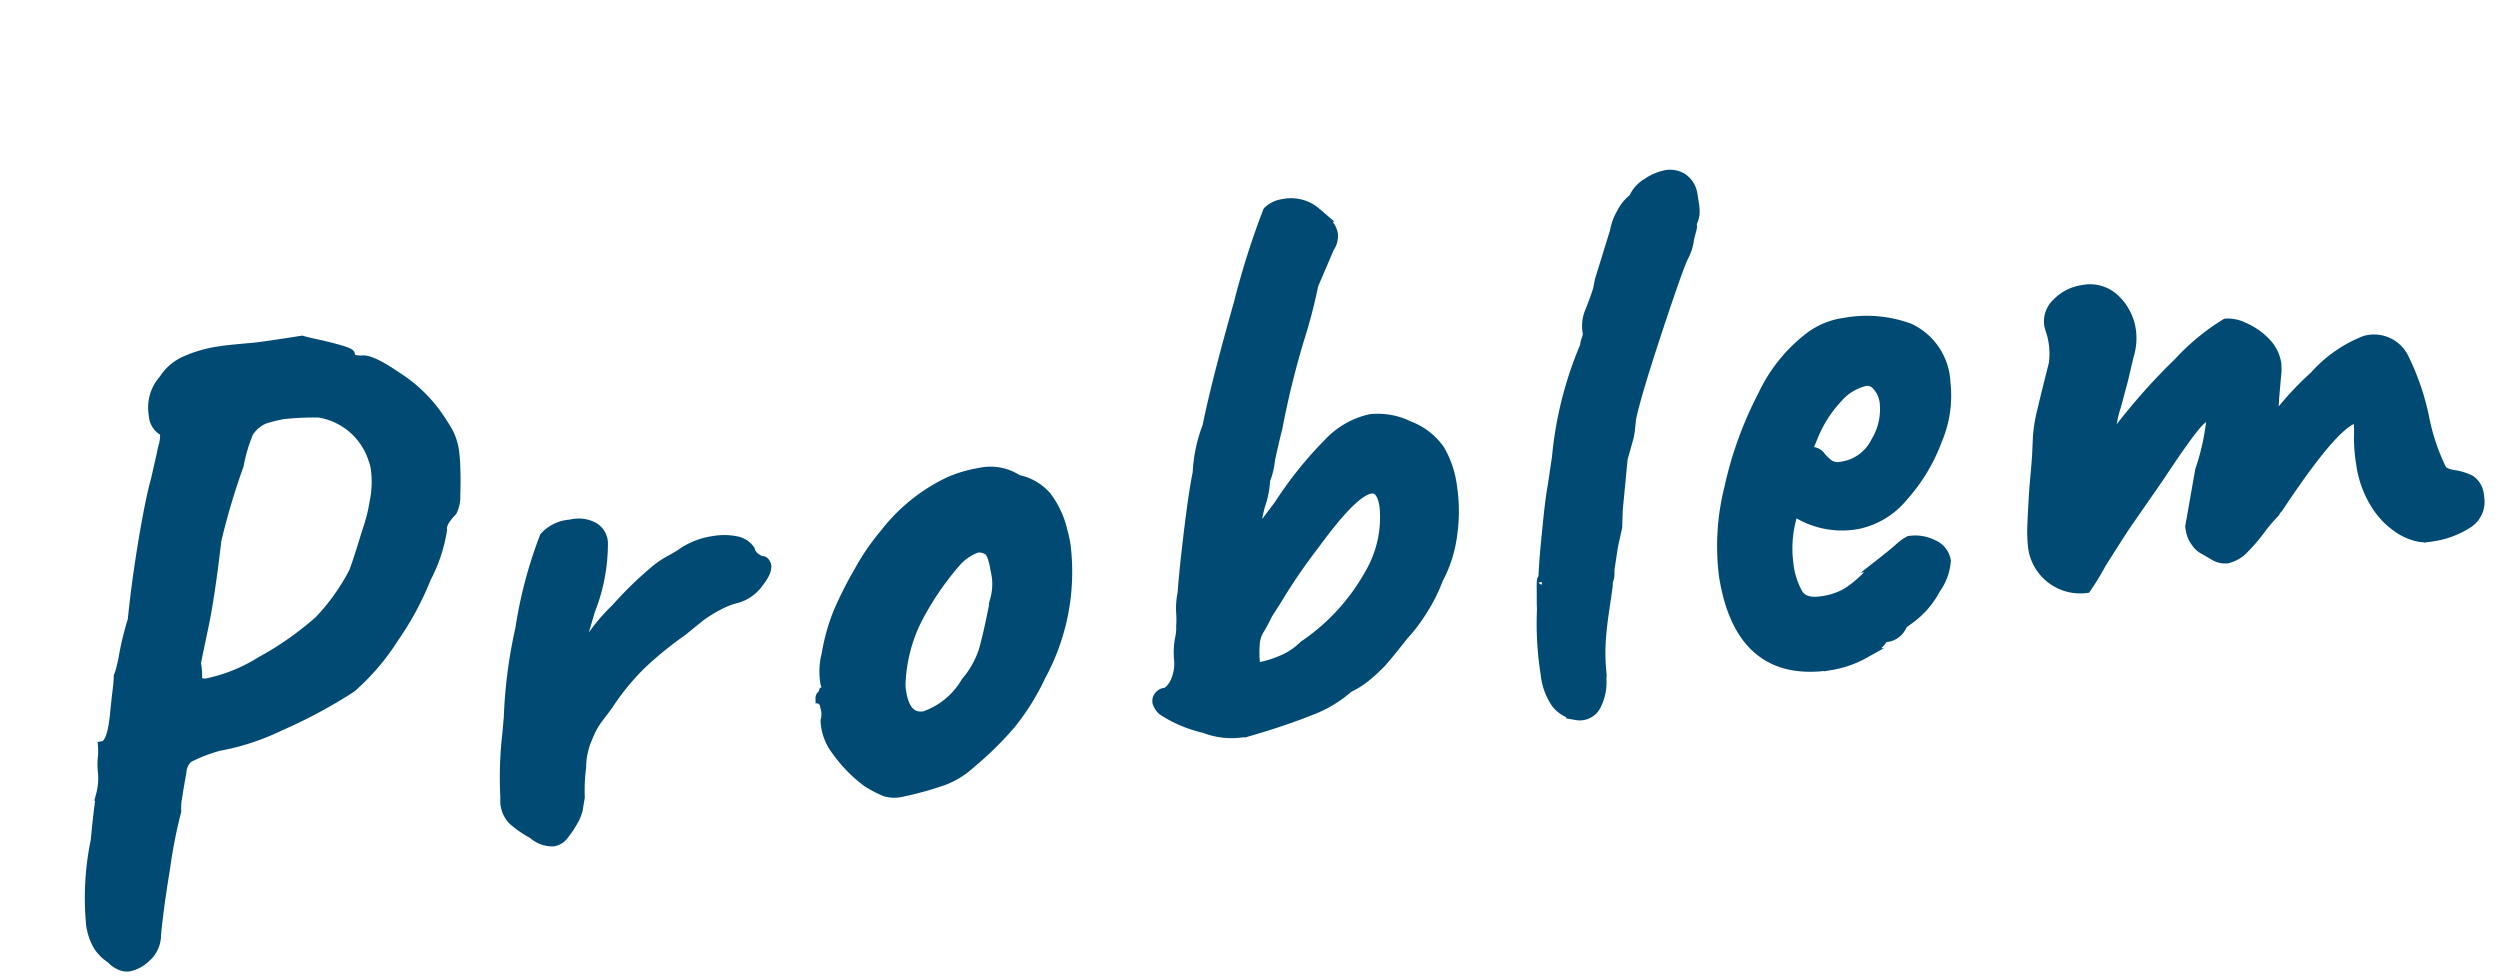
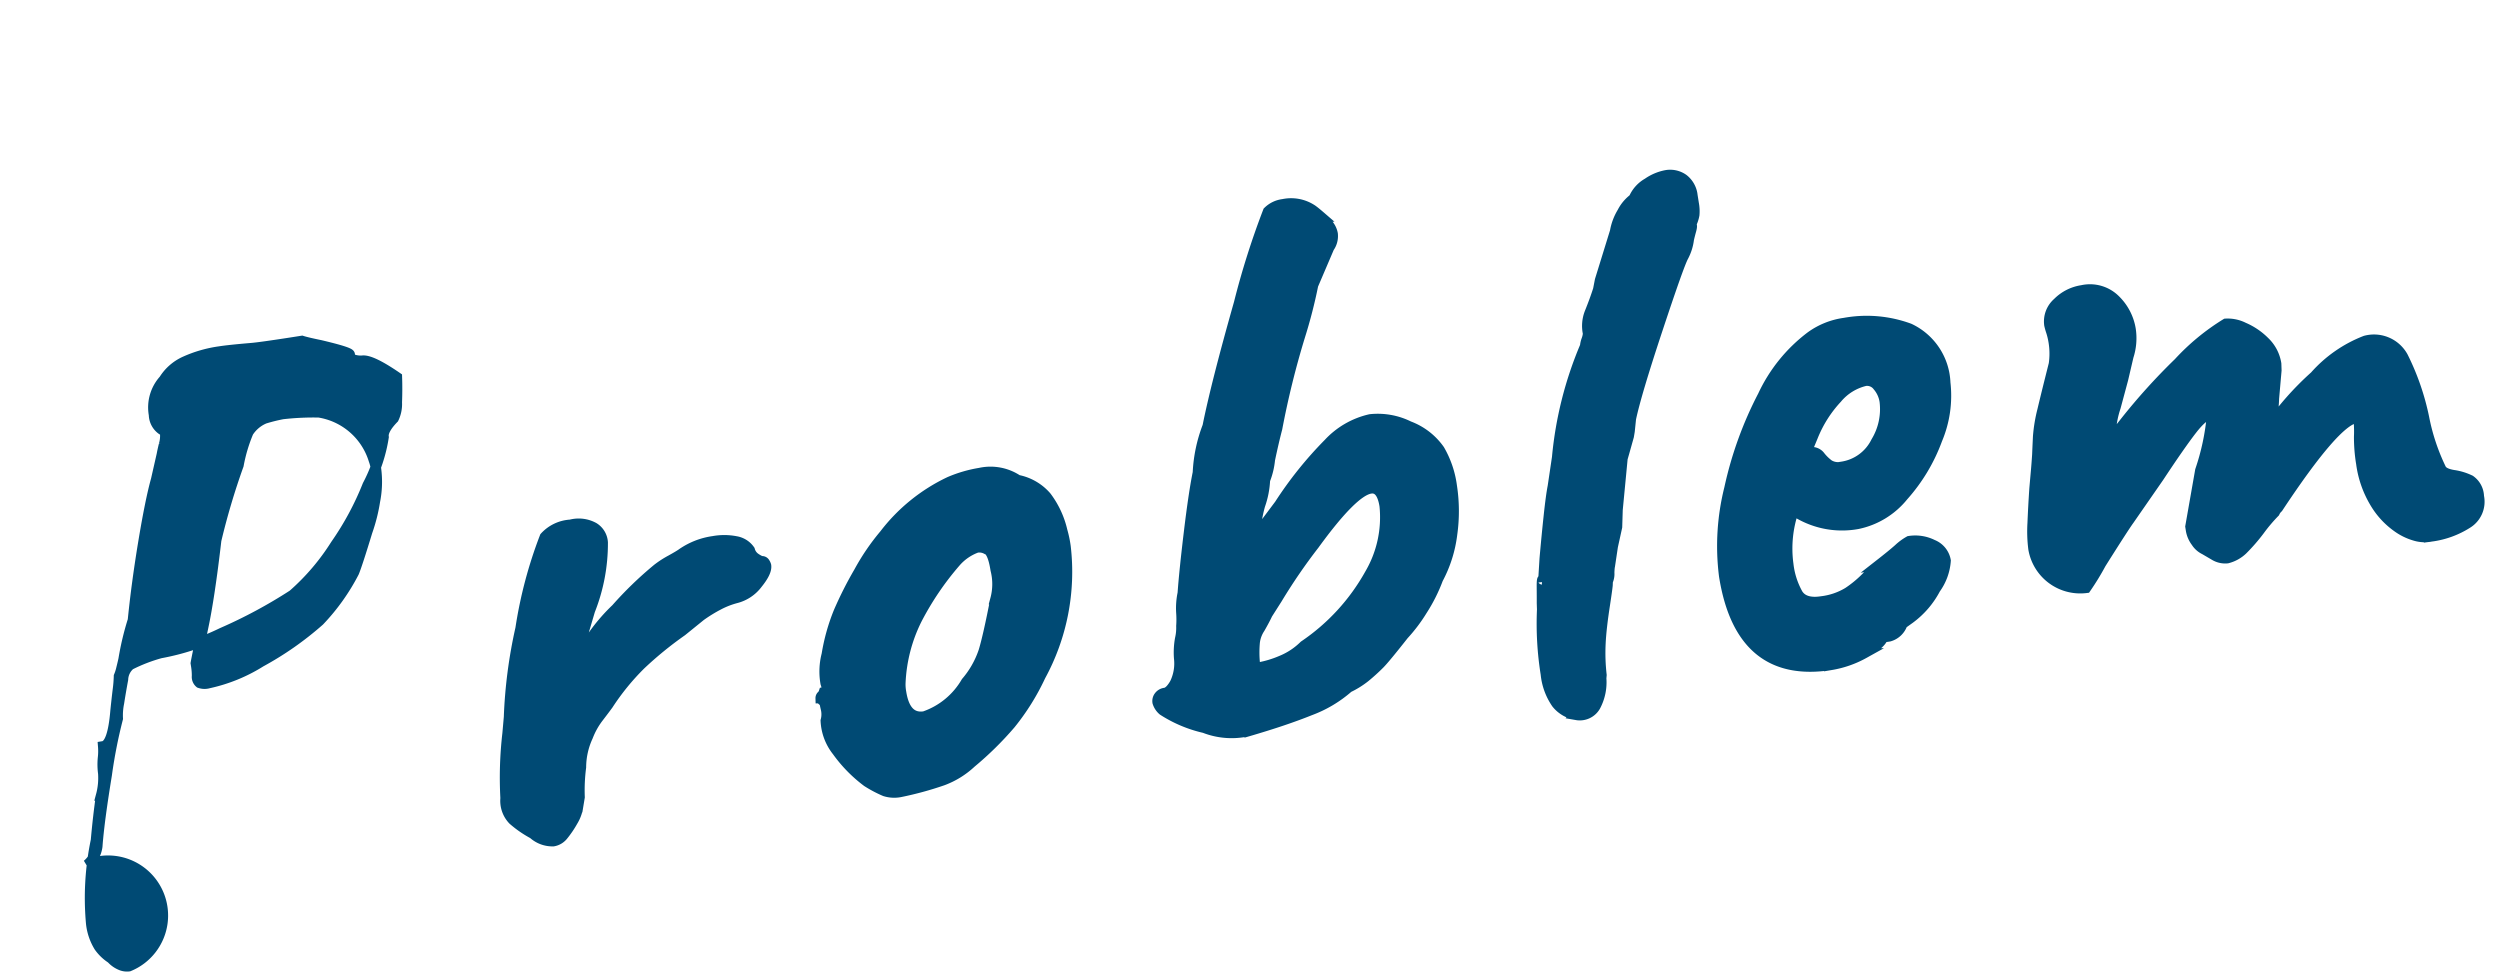
<svg xmlns="http://www.w3.org/2000/svg" width="120.679" height="47.16" viewBox="0 0 120.679 47.16">
-   <path d="M1.476,28.627a.764.764,0,0,1-.408-.136A1.252,1.252,0,0,1,.7,28.122a2.135,2.135,0,0,1-.5-.66A2.7,2.7,0,0,1,0,26.3a13.607,13.607,0,0,1,.855-3.923q.272-1.088.583-2.1a3.251,3.251,0,0,0,.272-1.049,3.151,3.151,0,0,1,.1-.719,2.934,2.934,0,0,0,.1-.563q.466,0,.855-1.593.155-.583.272-.99a6.212,6.212,0,0,0,.155-.641,2.157,2.157,0,0,0,.175-.35q.1-.233.175-.427a13.62,13.62,0,0,1,.738-1.787Q4.739,10.41,5.38,8.487T6.448,5.632l.466-1.165q.039-.117.175-.447a1.466,1.466,0,0,0,.136-.486A.261.261,0,0,0,7.108,3.3a.906.906,0,0,1-.272-.777A1.988,1.988,0,0,1,7.574.932,2.325,2.325,0,0,1,8.72.214,6.118,6.118,0,0,1,10.449,0q.427,0,1.515.078.466.039,2.486.039.233.117.855.35,1.321.544,1.321.66a.287.287,0,0,0,.136.272,1.19,1.19,0,0,0,.408.117q.427,0,1.534,1.049a6.979,6.979,0,0,1,1.534,1.942,10.127,10.127,0,0,1,.486,1.088,2.973,2.973,0,0,1,.136.971,8.27,8.27,0,0,1-.078.855q-.078.621-.194,1.2a1.6,1.6,0,0,1-.272.738q-.621.466-.621.816a7.372,7.372,0,0,1-1.126,2.175,14.138,14.138,0,0,1-1.981,2.6,10.986,10.986,0,0,1-2.408,2.059,23.781,23.781,0,0,1-3.671,1.282,11.5,11.5,0,0,1-3.088.5,7.843,7.843,0,0,0-1.534.33.968.968,0,0,0-.447.641q-.194.544-.369,1.088a3.023,3.023,0,0,0-.175.738,23.8,23.8,0,0,0-.952,2.6q-.719,2.175-.99,3.34a1.4,1.4,0,0,1-.621.8A1.644,1.644,0,0,1,1.476,28.627ZM6.992,15.653a.708.708,0,0,0,.427.078,7.867,7.867,0,0,0,2.641-.621,15.375,15.375,0,0,0,3.107-1.515,10.124,10.124,0,0,0,2.02-2.059q.233-.388.932-1.826a8.185,8.185,0,0,0,.6-1.4A4.772,4.772,0,0,0,17.013,6.8a2.07,2.07,0,0,0-.039-.466,3.308,3.308,0,0,0-2.253-2.68,13.243,13.243,0,0,0-1.748-.194,8.207,8.207,0,0,0-.893.078,1.71,1.71,0,0,0-.874.524,7.633,7.633,0,0,0-.719,1.5A33.968,33.968,0,0,0,8.856,8.973q-.738,2.641-1.282,4.059t-.621,1.651v.155a2.831,2.831,0,0,1-.039.466A.38.38,0,0,0,6.992,15.653Zm14.76,9.711a5.234,5.234,0,0,1-.855-.816,1.331,1.331,0,0,1-.194-1.088,18.416,18.416,0,0,1,.583-3.069l.194-.777A23.421,23.421,0,0,1,22.7,15.479,21.149,21.149,0,0,1,24.548,11.3a1.829,1.829,0,0,1,1.321-.388,1.516,1.516,0,0,1,1.088.311.909.909,0,0,1,.311.777,8.785,8.785,0,0,1-1.126,3.146l-.388.816a9.872,9.872,0,0,0-.447.932q-.175.427.019.388a8.709,8.709,0,0,1,2.078-2.02,17.661,17.661,0,0,1,2.272-1.593,4.607,4.607,0,0,1,.7-.311q.427-.155.583-.233a3.513,3.513,0,0,1,1.593-.35,2.931,2.931,0,0,1,1.068.175,1.023,1.023,0,0,1,.6.524.677.677,0,0,0,.214.427,1.452,1.452,0,0,0,.252.194.151.151,0,0,1,.155.1.445.445,0,0,1,.039.136q0,.311-.544.8a1.878,1.878,0,0,1-1.126.524,3.966,3.966,0,0,0-.893.194,7.119,7.119,0,0,0-.932.388l-1.01.583a17.657,17.657,0,0,0-2.233,1.3A11.7,11.7,0,0,0,26.3,19.771q-.194.194-.563.544a3.645,3.645,0,0,0-.641.816,3.588,3.588,0,0,0-.563,1.418,8.631,8.631,0,0,0-.291,1.418l-.155.466a1.838,1.838,0,0,1-.35.621,4.783,4.783,0,0,1-.583.621.773.773,0,0,1-.5.194A1.388,1.388,0,0,1,21.752,25.364Zm17.829.777a1.489,1.489,0,0,1-.738-.155,5.882,5.882,0,0,1-.777-.583,6.788,6.788,0,0,1-1.2-1.69,2.535,2.535,0,0,1-.311-1.534,1.156,1.156,0,0,0,.1-.544q-.019-.272-.019-.35-.155-.155-.155-.214a.157.157,0,0,1,.078-.117.385.385,0,0,0,.117-.136q.233,0,.155-.427a3.248,3.248,0,0,1,.272-1.359,9.5,9.5,0,0,1,.893-1.942,18.2,18.2,0,0,1,1.262-1.748,10.826,10.826,0,0,1,1.5-1.593,8.578,8.578,0,0,1,3.5-2.02,6.234,6.234,0,0,1,1.515-.194,2.363,2.363,0,0,1,1.748.621,2.457,2.457,0,0,1,1.243,1.01,4.369,4.369,0,0,1,.5,1.748,5.358,5.358,0,0,1,.039.777,10.5,10.5,0,0,1-2.175,5.982,11.212,11.212,0,0,1-1.787,2.059,15.8,15.8,0,0,1-2.175,1.554,4.09,4.09,0,0,1-1.476.621A15.983,15.983,0,0,1,39.58,26.141ZM43.542,21.4a4.456,4.456,0,0,0,1.068-1.34q.33-.68.952-2.389a2.808,2.808,0,0,0,.233-1.4q0-.932-.272-1.049a.723.723,0,0,0-.466-.155,2.458,2.458,0,0,0-1.126.544,14.117,14.117,0,0,0-2.272,2.428A7.589,7.589,0,0,0,40.4,20.936a2.07,2.07,0,0,0-.039.466q0,1.321.932,1.321A3.738,3.738,0,0,0,43.542,21.4Zm13.09,4.467a3.609,3.609,0,0,1-2.078-.486,6.247,6.247,0,0,1-1.845-1.146.84.84,0,0,1-.194-.427.373.373,0,0,1,.117-.272.42.42,0,0,1,.311-.117q.233,0,.544-.388a2.206,2.206,0,0,0,.388-1.165,3.7,3.7,0,0,1,.194-.913,2.335,2.335,0,0,0,.155-.6,4.53,4.53,0,0,0,.1-.641,3.5,3.5,0,0,1,.214-.913q.233-1.01.757-2.855t.874-2.777a7.139,7.139,0,0,1,.816-2.136Q57.72,9.05,59.409,5.4a38.5,38.5,0,0,1,2.078-4.156,1.258,1.258,0,0,1,.777-.233,1.837,1.837,0,0,1,1.359.5q.117.117.33.369a2.484,2.484,0,0,1,.33.486A.967.967,0,0,1,64.4,2.8a.949.949,0,0,1-.272.621L63.08,5.088a24.038,24.038,0,0,1-1.01,2.331,41.828,41.828,0,0,0-1.787,4.234q-.272.621-.583,1.437a3.589,3.589,0,0,1-.388.932,4.244,4.244,0,0,1-.427,1.165,6.163,6.163,0,0,0-.466,1.476l1.4-1.359a18.36,18.36,0,0,1,2.8-2.544,3.941,3.941,0,0,1,2.175-.835,3.378,3.378,0,0,1,1.787.621,3.156,3.156,0,0,1,1.282,1.359,4.715,4.715,0,0,1,.311,1.826,7.949,7.949,0,0,1-.35,2.292,6.162,6.162,0,0,1-1.01,2.02,7.812,7.812,0,0,1-.99,1.379,7.6,7.6,0,0,1-1.068,1.029q-1.049.971-1.359,1.2a9.243,9.243,0,0,1-.8.524,4.224,4.224,0,0,1-.874.369,5.9,5.9,0,0,1-2,.8Q58.458,25.636,56.632,25.869Zm.971-2.952a5.047,5.047,0,0,0,1.126-.155,3.385,3.385,0,0,0,1.2-.544A10.108,10.108,0,0,0,63.6,19.3a5.416,5.416,0,0,0,1.224-3.146q0-.932-.544-.932-.855,0-3.107,2.253A27.039,27.039,0,0,0,59,19.771l-.583.66q-.155.233-.466.621a1.546,1.546,0,0,0-.35.621,5.35,5.35,0,0,0-.155.971Q57.448,22.917,57.6,22.917Zm14.8,4.661a1.528,1.528,0,0,1-.874-.7,3,3,0,0,1-.291-1.476,15.424,15.424,0,0,1,.311-3.107l.039-.311q.039-.233.117-.757t.117-.291l.233-1.049q.272-1.088.524-2.02t.408-1.359l.427-1.359a17.991,17.991,0,0,1,2.175-5.088,1.143,1.143,0,0,1,.117-.291,1.143,1.143,0,0,0,.117-.291,1.737,1.737,0,0,1,.233-.971q.35-.583.583-1.049l.155-.427,1.088-2.214a2.664,2.664,0,0,1,.486-.855,1.916,1.916,0,0,1,.757-.621L79.083,3.3a1.566,1.566,0,0,1,.719-.544,2.31,2.31,0,0,1,.913-.233,1.1,1.1,0,0,1,.816.311,1.155,1.155,0,0,1,.311.855v.388a1.98,1.98,0,0,1-.058.544,1.686,1.686,0,0,1-.252.466h.039q.039.039-.058.252t-.175.408a2.385,2.385,0,0,1-.388.777q-.272.35-1.787,3.282t-1.942,4.059l-.155.583-.078.233q-.427.932-.466,1.01L75.9,18.1l-.155.816-.35.893-.233.738a2.764,2.764,0,0,0-.136.5.842.842,0,0,1-.136.388l-.039.194q-.039.155-.272.893-.35,1.088-.5,1.806a9.368,9.368,0,0,0-.194,1.534l-.039.155a2.443,2.443,0,0,1-.486,1.282A.868.868,0,0,1,72.4,27.578Zm12.507-.466q-4.428,0-4.428-5.049a11.433,11.433,0,0,1,.913-4.137,17.859,17.859,0,0,1,2.292-4.156A7.6,7.6,0,0,1,86.424,11.3a3.617,3.617,0,0,1,1.709-.388,5.953,5.953,0,0,1,3.049.757,3.018,3.018,0,0,1,1.3,2.855,5.429,5.429,0,0,1-.816,2.641A8.456,8.456,0,0,1,89.628,19.6a3.833,3.833,0,0,1-2.389.99,4.16,4.16,0,0,1-2.952-1.126,5.649,5.649,0,0,0-.66,2.525,3.8,3.8,0,0,0,.233,1.5q.233.524,1.088.524a3.177,3.177,0,0,0,1.321-.233,5.494,5.494,0,0,0,.932-.544q.427-.311.66-.466l.155-.078h-.039q.7-.388,1.029-.6a2.614,2.614,0,0,1,.563-.291,1.874,1.874,0,0,1,1.088.35,1.02,1.02,0,0,1,.5.855,2.627,2.627,0,0,1-.7,1.262,4.222,4.222,0,0,1-1.437,1.224l-.466.233H88.6a.939.939,0,0,1-.7.466h-.311q-.155.311-1.029.621A4.935,4.935,0,0,1,84.909,27.112Zm2.02-9.361a2.194,2.194,0,0,0,1.806-.932,3.049,3.049,0,0,0,.719-1.864,1.461,1.461,0,0,0-.214-.777.641.641,0,0,0-.563-.35,2.532,2.532,0,0,0-1.476.621,5.914,5.914,0,0,0-1.437,1.631l-.5.816a.6.6,0,0,1,.233-.078.5.5,0,0,1,.466.272,2.192,2.192,0,0,0,.35.466A.851.851,0,0,0,86.929,17.751Zm27.578,7.768a1.585,1.585,0,0,1-.777-.155,2.761,2.761,0,0,1-.8-.563,3.811,3.811,0,0,1-.855-1.282,4.927,4.927,0,0,1-.369-2,7.731,7.731,0,0,1,.1-1.3,5.8,5.8,0,0,0,.1-.719q0-.194-.117-.194-1.01,0-4.389,3.69a.694.694,0,0,0-.194.194,7.958,7.958,0,0,0-.855.738,8.75,8.75,0,0,1-.952.8,1.656,1.656,0,0,1-.8.291.991.991,0,0,1-.583-.233l-.427-.35a1,1,0,0,1-.35-.427,1.31,1.31,0,0,1-.155-.583v-.194l.893-2.6a11.408,11.408,0,0,0,.971-2.525q0-.078-.039-.078-.35-.039-1.029.6t-1.923,2l-1.748,1.826q-.311.311-1.67,1.864a12.337,12.337,0,0,1-.893,1.049,2.29,2.29,0,0,1-2.214-2.253,6.684,6.684,0,0,1,.155-1.243q.155-.777.35-1.631l.175-.7q.1-.388.214-.893.078-.388.175-.855a7.4,7.4,0,0,1,.408-1.224q.311-.757.893-2.117A3.546,3.546,0,0,0,97.96,13.4a3.446,3.446,0,0,0-.039-.524,2.828,2.828,0,0,1-.039-.33,1.2,1.2,0,0,1,.563-.99,2.1,2.1,0,0,1,1.262-.408,1.729,1.729,0,0,1,1.515.719,2.565,2.565,0,0,1,.5,1.5,2.834,2.834,0,0,1-.311,1.282l-.427,1.049-.563,1.262a4.585,4.585,0,0,0-.408,1.107q0,.117.078.117h.039q.194,0,.621-.427a29.412,29.412,0,0,1,3.01-2.428,10.737,10.737,0,0,1,2.544-1.5,1.7,1.7,0,0,1,.816.311,3.2,3.2,0,0,1,.893.835,1.884,1.884,0,0,1,.388,1.146l-.039.311-.33,1.321a5.243,5.243,0,0,1-.447,1.359,14.271,14.271,0,0,1,2.564-2.117,6.288,6.288,0,0,1,2.68-1.3,1.594,1.594,0,0,1,1.67,1.049,11.962,11.962,0,0,1,.544,3.069,10.052,10.052,0,0,0,.427,2.564q.078.233.544.388a2.752,2.752,0,0,1,.757.369.984.984,0,0,1,.291.835,1.226,1.226,0,0,1-.757,1.2A4.281,4.281,0,0,1,114.507,25.519Z" transform="translate(0.286 18.6) rotate(-9)" fill="#004a74" stroke="#004a74" stroke-width="0.5" />
+   <path d="M1.476,28.627a.764.764,0,0,1-.408-.136A1.252,1.252,0,0,1,.7,28.122a2.135,2.135,0,0,1-.5-.66A2.7,2.7,0,0,1,0,26.3a13.607,13.607,0,0,1,.855-3.923q.272-1.088.583-2.1a3.251,3.251,0,0,0,.272-1.049,3.151,3.151,0,0,1,.1-.719,2.934,2.934,0,0,0,.1-.563q.466,0,.855-1.593.155-.583.272-.99a6.212,6.212,0,0,0,.155-.641,2.157,2.157,0,0,0,.175-.35q.1-.233.175-.427a13.62,13.62,0,0,1,.738-1.787Q4.739,10.41,5.38,8.487T6.448,5.632l.466-1.165q.039-.117.175-.447a1.466,1.466,0,0,0,.136-.486A.261.261,0,0,0,7.108,3.3a.906.906,0,0,1-.272-.777A1.988,1.988,0,0,1,7.574.932,2.325,2.325,0,0,1,8.72.214,6.118,6.118,0,0,1,10.449,0q.427,0,1.515.078.466.039,2.486.039.233.117.855.35,1.321.544,1.321.66a.287.287,0,0,0,.136.272,1.19,1.19,0,0,0,.408.117q.427,0,1.534,1.049q-.078.621-.194,1.2a1.6,1.6,0,0,1-.272.738q-.621.466-.621.816a7.372,7.372,0,0,1-1.126,2.175,14.138,14.138,0,0,1-1.981,2.6,10.986,10.986,0,0,1-2.408,2.059,23.781,23.781,0,0,1-3.671,1.282,11.5,11.5,0,0,1-3.088.5,7.843,7.843,0,0,0-1.534.33.968.968,0,0,0-.447.641q-.194.544-.369,1.088a3.023,3.023,0,0,0-.175.738,23.8,23.8,0,0,0-.952,2.6q-.719,2.175-.99,3.34a1.4,1.4,0,0,1-.621.8A1.644,1.644,0,0,1,1.476,28.627ZM6.992,15.653a.708.708,0,0,0,.427.078,7.867,7.867,0,0,0,2.641-.621,15.375,15.375,0,0,0,3.107-1.515,10.124,10.124,0,0,0,2.02-2.059q.233-.388.932-1.826a8.185,8.185,0,0,0,.6-1.4A4.772,4.772,0,0,0,17.013,6.8a2.07,2.07,0,0,0-.039-.466,3.308,3.308,0,0,0-2.253-2.68,13.243,13.243,0,0,0-1.748-.194,8.207,8.207,0,0,0-.893.078,1.71,1.71,0,0,0-.874.524,7.633,7.633,0,0,0-.719,1.5A33.968,33.968,0,0,0,8.856,8.973q-.738,2.641-1.282,4.059t-.621,1.651v.155a2.831,2.831,0,0,1-.039.466A.38.38,0,0,0,6.992,15.653Zm14.76,9.711a5.234,5.234,0,0,1-.855-.816,1.331,1.331,0,0,1-.194-1.088,18.416,18.416,0,0,1,.583-3.069l.194-.777A23.421,23.421,0,0,1,22.7,15.479,21.149,21.149,0,0,1,24.548,11.3a1.829,1.829,0,0,1,1.321-.388,1.516,1.516,0,0,1,1.088.311.909.909,0,0,1,.311.777,8.785,8.785,0,0,1-1.126,3.146l-.388.816a9.872,9.872,0,0,0-.447.932q-.175.427.019.388a8.709,8.709,0,0,1,2.078-2.02,17.661,17.661,0,0,1,2.272-1.593,4.607,4.607,0,0,1,.7-.311q.427-.155.583-.233a3.513,3.513,0,0,1,1.593-.35,2.931,2.931,0,0,1,1.068.175,1.023,1.023,0,0,1,.6.524.677.677,0,0,0,.214.427,1.452,1.452,0,0,0,.252.194.151.151,0,0,1,.155.1.445.445,0,0,1,.039.136q0,.311-.544.8a1.878,1.878,0,0,1-1.126.524,3.966,3.966,0,0,0-.893.194,7.119,7.119,0,0,0-.932.388l-1.01.583a17.657,17.657,0,0,0-2.233,1.3A11.7,11.7,0,0,0,26.3,19.771q-.194.194-.563.544a3.645,3.645,0,0,0-.641.816,3.588,3.588,0,0,0-.563,1.418,8.631,8.631,0,0,0-.291,1.418l-.155.466a1.838,1.838,0,0,1-.35.621,4.783,4.783,0,0,1-.583.621.773.773,0,0,1-.5.194A1.388,1.388,0,0,1,21.752,25.364Zm17.829.777a1.489,1.489,0,0,1-.738-.155,5.882,5.882,0,0,1-.777-.583,6.788,6.788,0,0,1-1.2-1.69,2.535,2.535,0,0,1-.311-1.534,1.156,1.156,0,0,0,.1-.544q-.019-.272-.019-.35-.155-.155-.155-.214a.157.157,0,0,1,.078-.117.385.385,0,0,0,.117-.136q.233,0,.155-.427a3.248,3.248,0,0,1,.272-1.359,9.5,9.5,0,0,1,.893-1.942,18.2,18.2,0,0,1,1.262-1.748,10.826,10.826,0,0,1,1.5-1.593,8.578,8.578,0,0,1,3.5-2.02,6.234,6.234,0,0,1,1.515-.194,2.363,2.363,0,0,1,1.748.621,2.457,2.457,0,0,1,1.243,1.01,4.369,4.369,0,0,1,.5,1.748,5.358,5.358,0,0,1,.039.777,10.5,10.5,0,0,1-2.175,5.982,11.212,11.212,0,0,1-1.787,2.059,15.8,15.8,0,0,1-2.175,1.554,4.09,4.09,0,0,1-1.476.621A15.983,15.983,0,0,1,39.58,26.141ZM43.542,21.4a4.456,4.456,0,0,0,1.068-1.34q.33-.68.952-2.389a2.808,2.808,0,0,0,.233-1.4q0-.932-.272-1.049a.723.723,0,0,0-.466-.155,2.458,2.458,0,0,0-1.126.544,14.117,14.117,0,0,0-2.272,2.428A7.589,7.589,0,0,0,40.4,20.936a2.07,2.07,0,0,0-.039.466q0,1.321.932,1.321A3.738,3.738,0,0,0,43.542,21.4Zm13.09,4.467a3.609,3.609,0,0,1-2.078-.486,6.247,6.247,0,0,1-1.845-1.146.84.84,0,0,1-.194-.427.373.373,0,0,1,.117-.272.42.42,0,0,1,.311-.117q.233,0,.544-.388a2.206,2.206,0,0,0,.388-1.165,3.7,3.7,0,0,1,.194-.913,2.335,2.335,0,0,0,.155-.6,4.53,4.53,0,0,0,.1-.641,3.5,3.5,0,0,1,.214-.913q.233-1.01.757-2.855t.874-2.777a7.139,7.139,0,0,1,.816-2.136Q57.72,9.05,59.409,5.4a38.5,38.5,0,0,1,2.078-4.156,1.258,1.258,0,0,1,.777-.233,1.837,1.837,0,0,1,1.359.5q.117.117.33.369a2.484,2.484,0,0,1,.33.486A.967.967,0,0,1,64.4,2.8a.949.949,0,0,1-.272.621L63.08,5.088a24.038,24.038,0,0,1-1.01,2.331,41.828,41.828,0,0,0-1.787,4.234q-.272.621-.583,1.437a3.589,3.589,0,0,1-.388.932,4.244,4.244,0,0,1-.427,1.165,6.163,6.163,0,0,0-.466,1.476l1.4-1.359a18.36,18.36,0,0,1,2.8-2.544,3.941,3.941,0,0,1,2.175-.835,3.378,3.378,0,0,1,1.787.621,3.156,3.156,0,0,1,1.282,1.359,4.715,4.715,0,0,1,.311,1.826,7.949,7.949,0,0,1-.35,2.292,6.162,6.162,0,0,1-1.01,2.02,7.812,7.812,0,0,1-.99,1.379,7.6,7.6,0,0,1-1.068,1.029q-1.049.971-1.359,1.2a9.243,9.243,0,0,1-.8.524,4.224,4.224,0,0,1-.874.369,5.9,5.9,0,0,1-2,.8Q58.458,25.636,56.632,25.869Zm.971-2.952a5.047,5.047,0,0,0,1.126-.155,3.385,3.385,0,0,0,1.2-.544A10.108,10.108,0,0,0,63.6,19.3a5.416,5.416,0,0,0,1.224-3.146q0-.932-.544-.932-.855,0-3.107,2.253A27.039,27.039,0,0,0,59,19.771l-.583.66q-.155.233-.466.621a1.546,1.546,0,0,0-.35.621,5.35,5.35,0,0,0-.155.971Q57.448,22.917,57.6,22.917Zm14.8,4.661a1.528,1.528,0,0,1-.874-.7,3,3,0,0,1-.291-1.476,15.424,15.424,0,0,1,.311-3.107l.039-.311q.039-.233.117-.757t.117-.291l.233-1.049q.272-1.088.524-2.02t.408-1.359l.427-1.359a17.991,17.991,0,0,1,2.175-5.088,1.143,1.143,0,0,1,.117-.291,1.143,1.143,0,0,0,.117-.291,1.737,1.737,0,0,1,.233-.971q.35-.583.583-1.049l.155-.427,1.088-2.214a2.664,2.664,0,0,1,.486-.855,1.916,1.916,0,0,1,.757-.621L79.083,3.3a1.566,1.566,0,0,1,.719-.544,2.31,2.31,0,0,1,.913-.233,1.1,1.1,0,0,1,.816.311,1.155,1.155,0,0,1,.311.855v.388a1.98,1.98,0,0,1-.058.544,1.686,1.686,0,0,1-.252.466h.039q.039.039-.058.252t-.175.408a2.385,2.385,0,0,1-.388.777q-.272.35-1.787,3.282t-1.942,4.059l-.155.583-.078.233q-.427.932-.466,1.01L75.9,18.1l-.155.816-.35.893-.233.738a2.764,2.764,0,0,0-.136.5.842.842,0,0,1-.136.388l-.039.194q-.039.155-.272.893-.35,1.088-.5,1.806a9.368,9.368,0,0,0-.194,1.534l-.039.155a2.443,2.443,0,0,1-.486,1.282A.868.868,0,0,1,72.4,27.578Zm12.507-.466q-4.428,0-4.428-5.049a11.433,11.433,0,0,1,.913-4.137,17.859,17.859,0,0,1,2.292-4.156A7.6,7.6,0,0,1,86.424,11.3a3.617,3.617,0,0,1,1.709-.388,5.953,5.953,0,0,1,3.049.757,3.018,3.018,0,0,1,1.3,2.855,5.429,5.429,0,0,1-.816,2.641A8.456,8.456,0,0,1,89.628,19.6a3.833,3.833,0,0,1-2.389.99,4.16,4.16,0,0,1-2.952-1.126,5.649,5.649,0,0,0-.66,2.525,3.8,3.8,0,0,0,.233,1.5q.233.524,1.088.524a3.177,3.177,0,0,0,1.321-.233,5.494,5.494,0,0,0,.932-.544q.427-.311.66-.466l.155-.078h-.039q.7-.388,1.029-.6a2.614,2.614,0,0,1,.563-.291,1.874,1.874,0,0,1,1.088.35,1.02,1.02,0,0,1,.5.855,2.627,2.627,0,0,1-.7,1.262,4.222,4.222,0,0,1-1.437,1.224l-.466.233H88.6a.939.939,0,0,1-.7.466h-.311q-.155.311-1.029.621A4.935,4.935,0,0,1,84.909,27.112Zm2.02-9.361a2.194,2.194,0,0,0,1.806-.932,3.049,3.049,0,0,0,.719-1.864,1.461,1.461,0,0,0-.214-.777.641.641,0,0,0-.563-.35,2.532,2.532,0,0,0-1.476.621,5.914,5.914,0,0,0-1.437,1.631l-.5.816a.6.6,0,0,1,.233-.078.5.5,0,0,1,.466.272,2.192,2.192,0,0,0,.35.466A.851.851,0,0,0,86.929,17.751Zm27.578,7.768a1.585,1.585,0,0,1-.777-.155,2.761,2.761,0,0,1-.8-.563,3.811,3.811,0,0,1-.855-1.282,4.927,4.927,0,0,1-.369-2,7.731,7.731,0,0,1,.1-1.3,5.8,5.8,0,0,0,.1-.719q0-.194-.117-.194-1.01,0-4.389,3.69a.694.694,0,0,0-.194.194,7.958,7.958,0,0,0-.855.738,8.75,8.75,0,0,1-.952.8,1.656,1.656,0,0,1-.8.291.991.991,0,0,1-.583-.233l-.427-.35a1,1,0,0,1-.35-.427,1.31,1.31,0,0,1-.155-.583v-.194l.893-2.6a11.408,11.408,0,0,0,.971-2.525q0-.078-.039-.078-.35-.039-1.029.6t-1.923,2l-1.748,1.826q-.311.311-1.67,1.864a12.337,12.337,0,0,1-.893,1.049,2.29,2.29,0,0,1-2.214-2.253,6.684,6.684,0,0,1,.155-1.243q.155-.777.35-1.631l.175-.7q.1-.388.214-.893.078-.388.175-.855a7.4,7.4,0,0,1,.408-1.224q.311-.757.893-2.117A3.546,3.546,0,0,0,97.96,13.4a3.446,3.446,0,0,0-.039-.524,2.828,2.828,0,0,1-.039-.33,1.2,1.2,0,0,1,.563-.99,2.1,2.1,0,0,1,1.262-.408,1.729,1.729,0,0,1,1.515.719,2.565,2.565,0,0,1,.5,1.5,2.834,2.834,0,0,1-.311,1.282l-.427,1.049-.563,1.262a4.585,4.585,0,0,0-.408,1.107q0,.117.078.117h.039q.194,0,.621-.427a29.412,29.412,0,0,1,3.01-2.428,10.737,10.737,0,0,1,2.544-1.5,1.7,1.7,0,0,1,.816.311,3.2,3.2,0,0,1,.893.835,1.884,1.884,0,0,1,.388,1.146l-.039.311-.33,1.321a5.243,5.243,0,0,1-.447,1.359,14.271,14.271,0,0,1,2.564-2.117,6.288,6.288,0,0,1,2.68-1.3,1.594,1.594,0,0,1,1.67,1.049,11.962,11.962,0,0,1,.544,3.069,10.052,10.052,0,0,0,.427,2.564q.078.233.544.388a2.752,2.752,0,0,1,.757.369.984.984,0,0,1,.291.835,1.226,1.226,0,0,1-.757,1.2A4.281,4.281,0,0,1,114.507,25.519Z" transform="translate(0.286 18.6) rotate(-9)" fill="#004a74" stroke="#004a74" stroke-width="0.5" />
</svg>